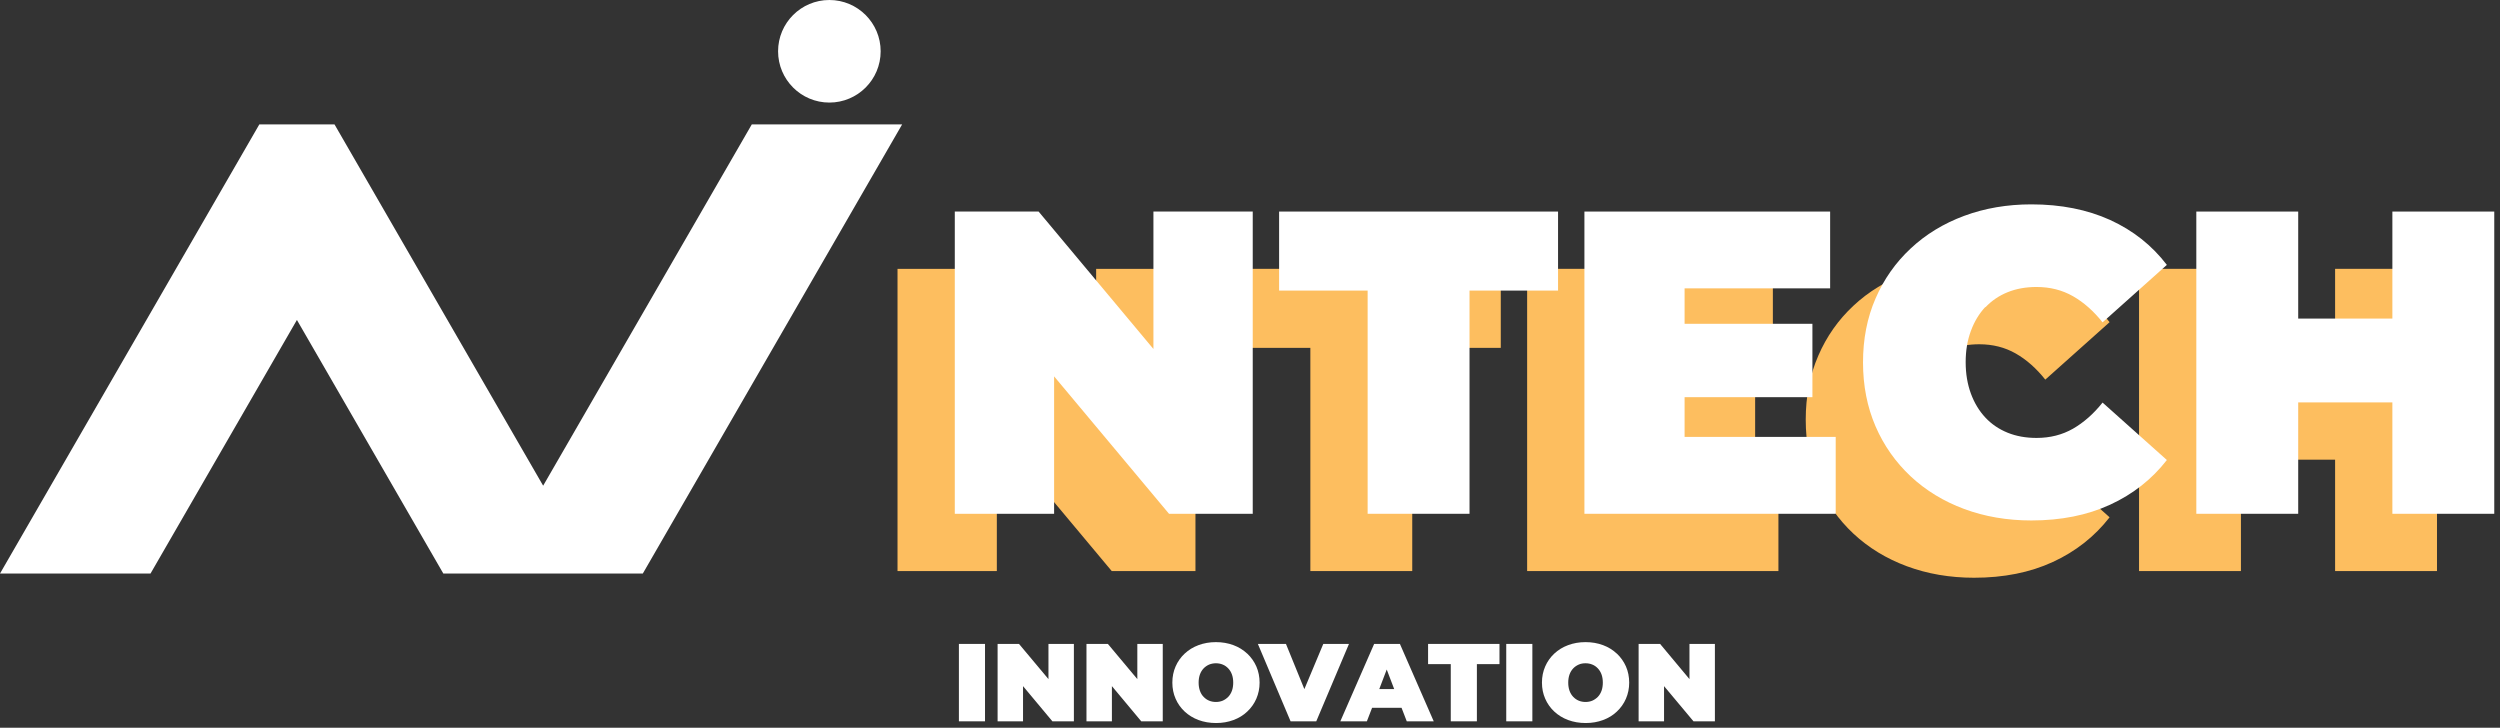
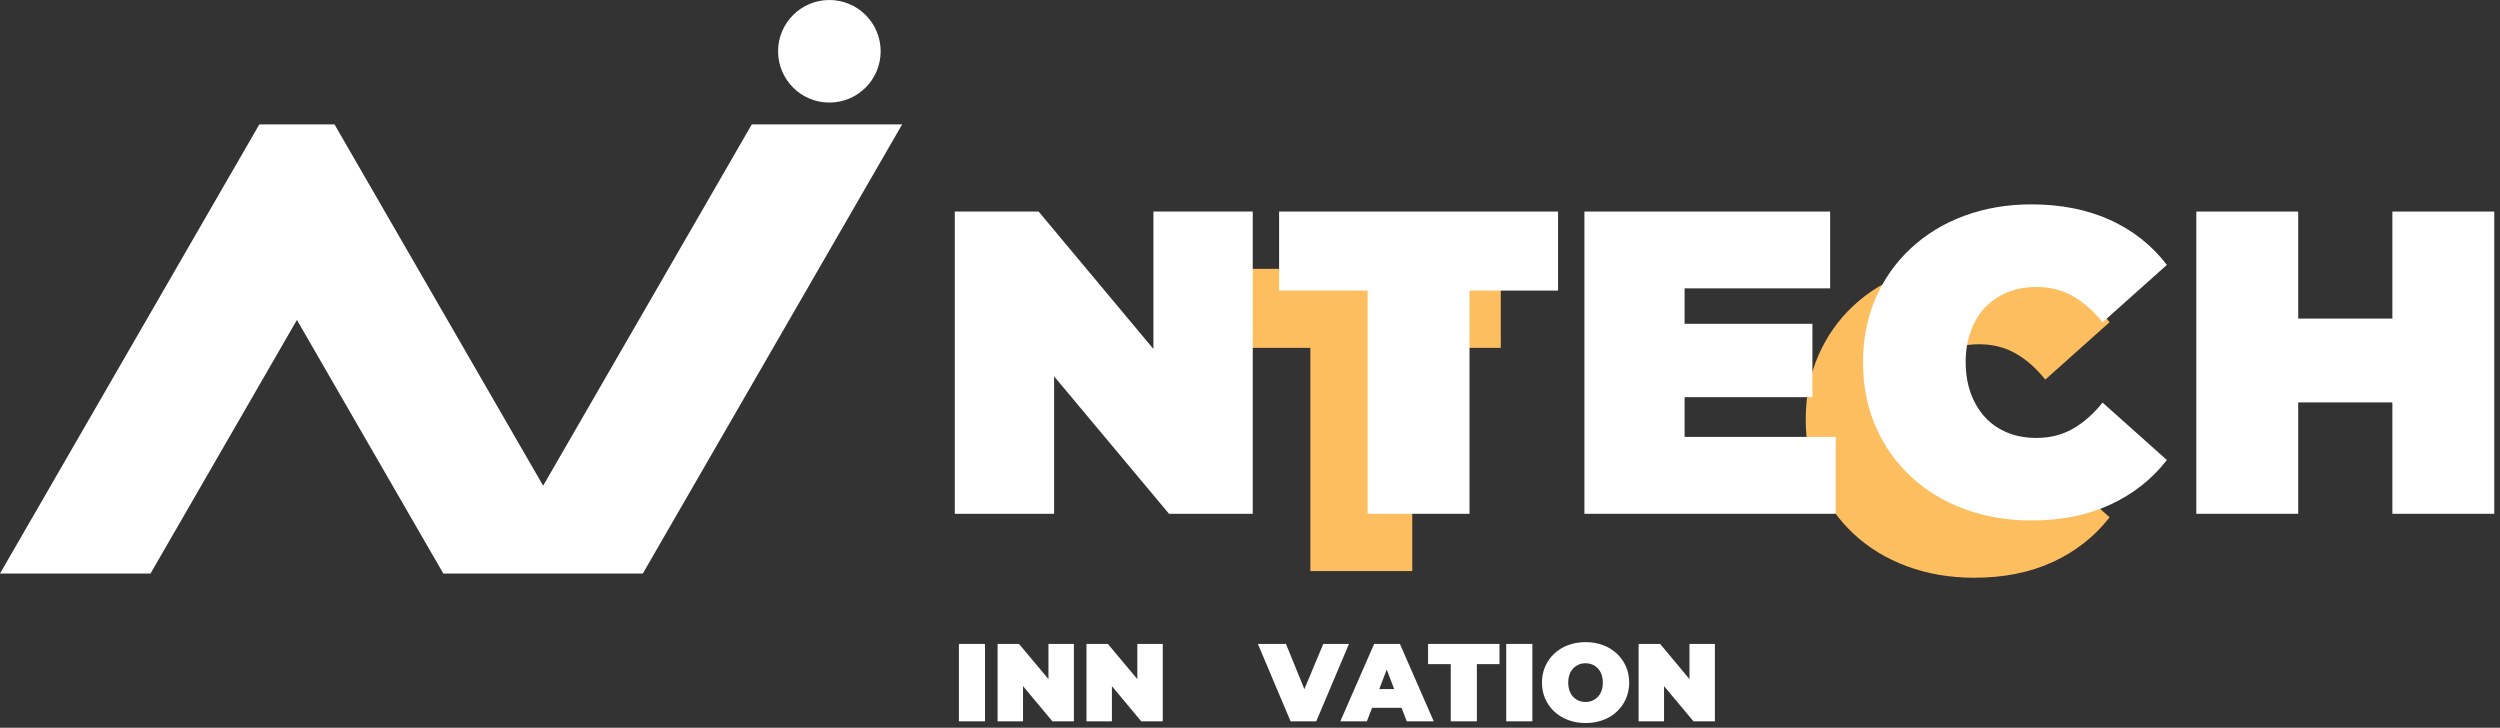
<svg xmlns="http://www.w3.org/2000/svg" width="292" height="85" viewBox="0 0 292 85" fill="none">
  <rect x="0" y="0" width="292" height="85" fill="#333333" stroke="none" />
-   <path d="M128.03 47.45L114.62 31.4H104.83V66.7H116.43V50.65L129.85 66.7H139.63V31.4H128.03V47.45Z" fill="#FDBE5F" />
  <path d="M142.71 40.63H153.05V66.7H164.95V40.63H175.29V31.4H142.71V40.63Z" fill="#FDBE5F" />
-   <path d="M190.07 53.08H205V44.51H190.07V40.37H207.07V31.4H178.37V66.7H207.72V57.72H190.07V53.08Z" fill="#FDBE5F" />
  <path d="M225.2 42.59C225.92 41.82 226.79 41.23 227.8 40.82C228.81 40.41 229.94 40.21 231.18 40.21C232.76 40.21 234.18 40.57 235.44 41.29C236.7 42.01 237.85 43.03 238.89 44.34L246.4 37.63C244.65 35.34 242.44 33.6 239.77 32.38C237.1 31.17 234.03 30.56 230.57 30.56C227.75 30.56 225.13 31.01 222.73 31.9C220.33 32.79 218.24 34.06 216.48 35.71C214.71 37.36 213.34 39.31 212.37 41.56C211.39 43.81 210.91 46.3 210.91 49.02C210.91 51.74 211.4 54.23 212.37 56.48C213.34 58.73 214.72 60.68 216.48 62.33C218.25 63.98 220.33 65.25 222.73 66.14C225.13 67.03 227.75 67.48 230.57 67.48C234.03 67.48 237.1 66.87 239.77 65.64C242.44 64.41 244.65 62.67 246.4 60.42L238.89 53.71C237.85 55.02 236.69 56.04 235.44 56.76C234.18 57.48 232.76 57.84 231.18 57.84C229.94 57.84 228.81 57.64 227.8 57.23C226.79 56.82 225.93 56.24 225.2 55.46C224.48 54.69 223.91 53.75 223.51 52.66C223.11 51.57 222.9 50.35 222.9 49C222.9 47.65 223.1 46.44 223.51 45.34C223.91 44.25 224.48 43.31 225.2 42.54V42.59Z" fill="#FDBE5F" />
-   <path d="M272.74 31.4V43.9H261.74V31.4H249.84V66.7H261.74V53.69H272.74V66.7H284.64V31.4H272.74Z" fill="#FDBE5F" />
  <path d="M134.72 40.76L121.31 24.71H111.52V60.01H123.12V43.96L136.54 60.01H146.32V24.71H134.72V40.76Z" fill="white" />
  <path d="M149.4 33.94H159.74V60.01H171.64V33.94H181.98V24.71H149.4V33.94Z" fill="white" />
  <path d="M196.76 46.39H211.69V37.82H196.76V33.68H213.76V24.71H185.06V60.01H214.41V51.03H196.76V46.39Z" fill="white" />
  <path d="M231.89 35.9C232.61 35.13 233.48 34.54 234.49 34.13C235.5 33.72 236.63 33.52 237.87 33.52C239.45 33.52 240.87 33.88 242.13 34.6C243.39 35.32 244.54 36.34 245.58 37.65L253.09 30.94C251.34 28.65 249.13 26.91 246.46 25.69C243.79 24.48 240.72 23.87 237.26 23.87C234.44 23.87 231.82 24.32 229.42 25.21C227.02 26.1 224.93 27.37 223.17 29.02C221.4 30.67 220.03 32.62 219.06 34.87C218.08 37.12 217.6 39.61 217.6 42.33C217.6 45.05 218.09 47.54 219.06 49.79C220.03 52.04 221.41 53.99 223.17 55.64C224.94 57.29 227.02 58.56 229.42 59.45C231.82 60.34 234.44 60.79 237.26 60.79C240.72 60.79 243.79 60.18 246.46 58.95C249.13 57.72 251.34 55.98 253.09 53.73L245.58 47.02C244.54 48.33 243.38 49.35 242.13 50.07C240.87 50.79 239.45 51.15 237.87 51.15C236.63 51.15 235.5 50.95 234.49 50.54C233.48 50.13 232.62 49.55 231.89 48.77C231.17 48 230.6 47.06 230.2 45.97C229.8 44.88 229.59 43.66 229.59 42.31C229.59 40.96 229.79 39.75 230.2 38.65C230.6 37.56 231.17 36.62 231.89 35.85V35.9Z" fill="white" />
  <path d="M279.43 24.71V37.21H268.43V24.71H256.53V60.01H268.43V47H279.43V60.01H291.33V24.71H279.43Z" fill="white" />
  <path d="M115.05 75.21H112V84.25H115.05V75.21Z" fill="white" />
  <path d="M122.46 79.32L119.02 75.21H116.52V84.25H119.49V80.14L122.92 84.25H125.43V75.21H122.46V79.32Z" fill="white" />
  <path d="M132.84 79.32L129.4 75.21H126.9V84.25H129.87V80.14L133.3 84.25H135.81V75.21H132.84V79.32Z" fill="white" />
-   <path d="M145.67 76.34C145.21 75.91 144.68 75.58 144.06 75.35C143.44 75.12 142.76 75 142.02 75C141.28 75 140.61 75.12 139.99 75.35C139.37 75.58 138.83 75.91 138.37 76.34C137.91 76.77 137.56 77.27 137.31 77.84C137.06 78.41 136.93 79.04 136.93 79.73C136.93 80.42 137.06 81.04 137.31 81.61C137.56 82.19 137.92 82.69 138.37 83.11C138.82 83.53 139.37 83.87 139.99 84.1C140.61 84.33 141.3 84.45 142.04 84.45C142.78 84.45 143.45 84.33 144.07 84.1C144.69 83.87 145.23 83.54 145.68 83.11C146.14 82.68 146.49 82.18 146.74 81.61C146.99 81.03 147.12 80.41 147.12 79.73C147.12 79.05 146.99 78.41 146.74 77.84C146.49 77.27 146.13 76.77 145.68 76.34H145.67ZM143.89 80.68C143.79 80.96 143.64 81.2 143.46 81.39C143.27 81.58 143.06 81.73 142.81 81.84C142.56 81.94 142.3 81.99 142.02 81.99C141.74 81.99 141.47 81.94 141.23 81.84C140.98 81.74 140.77 81.59 140.58 81.39C140.39 81.2 140.25 80.96 140.15 80.68C140.05 80.4 140 80.08 140 79.73C140 79.38 140.05 79.06 140.15 78.78C140.25 78.5 140.4 78.26 140.58 78.07C140.76 77.88 140.98 77.73 141.23 77.62C141.48 77.52 141.74 77.47 142.02 77.47C142.3 77.47 142.57 77.52 142.81 77.62C143.06 77.72 143.27 77.87 143.46 78.07C143.64 78.26 143.79 78.5 143.89 78.78C143.99 79.06 144.04 79.38 144.04 79.73C144.04 80.08 143.99 80.4 143.89 80.68Z" fill="white" />
  <path d="M154.56 75.21L152.35 80.49L150.2 75.21H146.92L150.74 84.25H153.74L157.56 75.21H154.56Z" fill="white" />
  <path d="M160.5 75.21L156.55 84.25H159.65L160.26 82.67H163.7L164.31 84.25H167.46L163.51 75.21H160.51H160.5ZM161.1 80.48L161.97 78.2L162.84 80.48H161.09H161.1Z" fill="white" />
  <path d="M166.8 77.57H169.45V84.25H172.5V77.57H175.14V75.21H166.8V77.57Z" fill="white" />
  <path d="M178.98 75.21H175.93V84.25H178.98V75.21Z" fill="white" />
  <path d="M188.84 76.34C188.38 75.91 187.85 75.58 187.23 75.35C186.61 75.12 185.93 75 185.19 75C184.45 75 183.78 75.12 183.16 75.35C182.54 75.58 182 75.91 181.54 76.34C181.08 76.77 180.73 77.27 180.48 77.84C180.23 78.41 180.1 79.04 180.1 79.73C180.1 80.42 180.23 81.04 180.48 81.61C180.73 82.19 181.09 82.69 181.54 83.11C181.99 83.53 182.54 83.87 183.16 84.1C183.78 84.33 184.47 84.45 185.21 84.45C185.95 84.45 186.62 84.33 187.24 84.1C187.86 83.87 188.4 83.54 188.85 83.11C189.31 82.68 189.66 82.18 189.91 81.61C190.16 81.03 190.29 80.41 190.29 79.73C190.29 79.05 190.16 78.41 189.91 77.84C189.66 77.27 189.3 76.77 188.85 76.34H188.84ZM187.06 80.68C186.96 80.96 186.81 81.2 186.63 81.39C186.44 81.58 186.23 81.73 185.98 81.84C185.74 81.94 185.47 81.99 185.19 81.99C184.91 81.99 184.64 81.94 184.4 81.84C184.16 81.74 183.94 81.59 183.75 81.39C183.57 81.2 183.42 80.96 183.32 80.68C183.22 80.4 183.17 80.08 183.17 79.73C183.17 79.38 183.22 79.06 183.32 78.78C183.42 78.5 183.57 78.26 183.75 78.07C183.93 77.88 184.15 77.73 184.4 77.62C184.65 77.51 184.91 77.47 185.19 77.47C185.47 77.47 185.74 77.52 185.98 77.62C186.23 77.72 186.44 77.87 186.63 78.07C186.81 78.26 186.96 78.5 187.06 78.78C187.16 79.06 187.21 79.38 187.21 79.73C187.21 80.08 187.16 80.4 187.06 80.68Z" fill="white" />
  <path d="M197.33 75.21V79.32L193.9 75.21H191.39V84.25H194.36V80.14L197.8 84.25H200.3V75.21H197.33Z" fill="white" />
  <path d="M98.82 14.53H87.81L63.44 56.73L39.07 14.53H30.29L0 66.99H17.58L34.68 37.37L51.78 66.99H75.08L105.37 14.53H98.82Z" fill="white" />
  <path d="M96.87 11.98C100.178 11.98 102.86 9.298 102.86 5.99C102.86 2.682 100.178 0 96.87 0C93.562 0 90.88 2.682 90.88 5.99C90.88 9.298 93.562 11.98 96.87 11.98Z" fill="white" />
</svg>